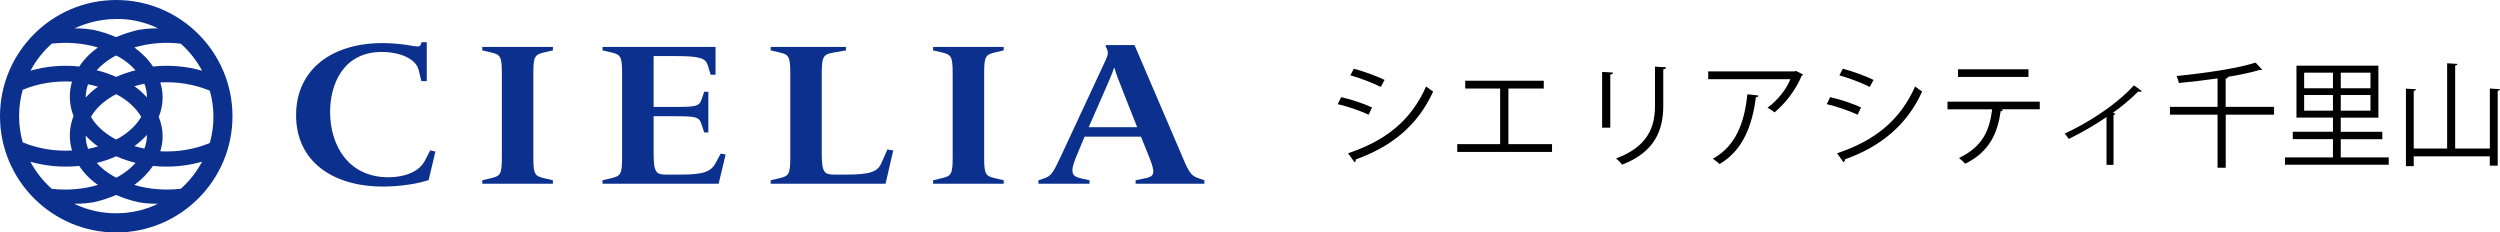
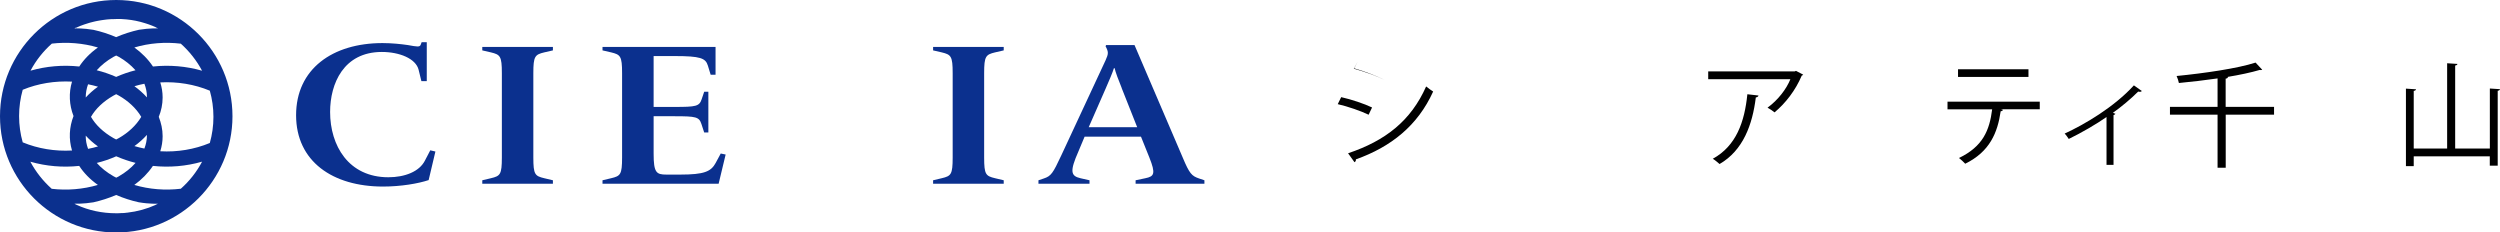
<svg xmlns="http://www.w3.org/2000/svg" id="_レイヤー_2" viewBox="0 0 413.81 38.48">
  <defs>
    <style>.cls-1{fill:#0b308e;}</style>
  </defs>
  <g id="_レイヤー_2-2">
    <path class="cls-1" d="M63.4,30.88c-8.33,0-14.39-4.16-14.39-11.81s6.02-11.94,14.31-11.94c1.54,0,3.12,.17,4.2,.33,1.5,.27,1.97,.37,2.12-.07l.15-.4h.85v6.44h-.89l-.46-1.88c-.46-1.85-3.16-2.95-6.09-2.95-6.32,0-8.56,5.23-8.56,9.93,0,5.57,3.05,10.81,9.64,10.81,2.74,0,5.13-.94,6.05-2.75l.89-1.71,.85,.2-1.12,4.73c-1.7,.57-4.59,1.07-7.56,1.07" />
    <path class="cls-1" d="M79.83,30.41v-.57l1.43-.34c1.54-.37,1.81-.6,1.81-3.42V12.09c0-2.79-.27-3.05-1.81-3.42l-1.43-.33v-.57h11.69v.57l-1.43,.33c-1.54,.37-1.81,.64-1.81,3.42v13.99c0,2.82,.27,3.05,1.81,3.42l1.43,.34v.57h-11.69" />
    <path class="cls-1" d="M99.73,30.41v-.57l1.43-.34c1.54-.37,1.81-.6,1.81-3.42V12.09c0-2.79-.27-3.05-1.81-3.42l-1.43-.33v-.57h18.71v4.6h-.81l-.46-1.51c-.38-1.24-1.23-1.58-5.55-1.58h-3.43v8.42h3.47c3.55,0,4.09-.1,4.48-1.27l.42-1.24h.69v6.74h-.69l-.46-1.41c-.39-1.17-.89-1.28-4.44-1.28h-3.47v6.21c0,3.15,.46,3.45,2.12,3.45h2.28c3.97,0,5.09-.5,5.86-1.91l.85-1.58,.81,.17-1.16,4.83h-19.21" />
-     <path class="cls-1" d="M127.57,30.41v-.57l1.43-.34c1.54-.37,1.81-.6,1.81-3.42V12.09c0-2.79-.27-3.05-1.81-3.42l-1.43-.33v-.57h12.46v.57l-2.08,.37c-1.62,.27-1.93,.6-1.93,3.39v13.35c0,3.15,.46,3.45,2.12,3.45h1.93c3.97,0,5.21-.47,5.82-1.91l1-2.25,.96,.17-1.27,5.5h-19.01" />
    <path class="cls-1" d="M154.45,30.41v-.57l1.43-.34c1.54-.37,1.81-.6,1.81-3.42V12.09c0-2.79-.27-3.05-1.81-3.42l-1.43-.33v-.57h11.69v.57l-1.43,.33c-1.54,.37-1.81,.64-1.81,3.42v13.99c0,2.82,.27,3.05,1.81,3.42l1.43,.34v.57h-11.69" />
    <path class="cls-1" d="M187.97,30.41v-.57l1.62-.34c1.46-.3,1.73-.74,.66-3.42l-1.39-3.46h-9.33l-1.04,2.48c-1.43,3.25-1.27,4.03,.35,4.4l1.5,.34v.57h-8.45v-.57l.89-.3c1.2-.4,1.5-.84,2.89-3.82l7.33-15.74c.5-1.11,.5-1.38,0-2.32l.08-.2h4.71l7.98,18.62c1.12,2.68,1.5,3.05,2.7,3.46l.89,.3v.57h-11.38m-2.32-15.87c-.54-1.31-1.04-2.65-1.16-3.25h-.12c-.19,.64-.81,2.11-1.39,3.42l-2.78,6.34h8.02l-2.58-6.51h0Z" />
    <path class="cls-1" d="M19.24,0C8.63,0,0,8.63,0,19.24s8.63,19.24,19.24,19.24,19.24-8.63,19.24-19.24S29.85,0,19.24,0m10.68,31.24c-2.57,.31-5.23,.1-7.69-.63,1.19-.86,2.26-1.93,3.08-3.15,2.72,.29,5.49,.06,8.14-.7-.9,1.7-2.1,3.22-3.52,4.48h-.01Zm-8.83,3.96h-.07c-.24,.04-.49,.06-.74,.07h-.18c-.2,.02-.4,.03-.6,.03h-.28c-2.31,0-4.53-.47-6.53-1.39l-.09-.04-.29-.15c.18,0,1.47,.04,3.14-.23,1.29-.29,2.55-.69,3.77-1.22,1.21,.52,2.46,.93,3.74,1.21,1.81,.31,3.19,.24,3.19,.24-.14,.07-.28,.12-.42,.19h.05c-1.46,.66-3.04,1.1-4.7,1.29,0,0,.01,0,.01,0ZM5.04,26.77c2.62,.75,5.37,.98,8.07,.69,.75,1.15,1.78,2.22,3.09,3.15-2.44,.72-5.08,.94-7.64,.64-1.42-1.27-2.62-2.78-3.53-4.47h.01Zm-1.88-7.56c0-1.51,.21-2.97,.6-4.35,2.53-1.05,5.37-1.5,8.16-1.35-.56,1.88-.47,3.85,.25,5.7-.72,1.85-.81,3.82-.25,5.7-2.79,.16-5.63-.3-8.16-1.35-.39-1.38-.6-2.84-.6-4.35ZM8.57,7.22c2.56-.3,5.19-.08,7.64,.64-1.31,.93-2.34,2-3.09,3.15-2.7-.29-5.45-.06-8.07,.69,.9-1.7,2.1-3.21,3.53-4.48,0,0-.01,0,0,0Zm4-2.61l.13-.06h-.01c.39-.18,.79-.34,1.2-.48l.12-.04c.22-.07,.43-.14,.66-.21l.27-.08c.17-.05,.34-.09,.51-.13,.12-.03,.25-.06,.38-.09,.14-.03,.27-.06,.41-.08,.15-.03,.3-.06,.46-.08,.11-.02,.23-.03,.34-.05,.17-.02,.35-.05,.52-.07l.28-.03c.19-.02,.38-.03,.57-.04h.24c.2,0,.39-.02,.58-.02,.17,0,.33,0,.5,0,.12,0,.24,0,.36,0,.18,0,.37,.03,.55,.04l.29,.02c.21,.02,.43,.05,.64,.08l.16,.02c.23,.04,.46,.08,.69,.12l.1,.02c.23,.05,.46,.1,.69,.16l.11,.03c.21,.05,.42,.11,.62,.18l.29,.09c.13,.04,.26,.09,.39,.13,.4,.14,.79,.3,1.17,.47h-.04c.13,.07,.27,.12,.4,.19,0,0-1.36-.06-3.16,.23-1.29,.29-2.55,.69-3.77,1.22-1.21-.52-2.47-.93-3.75-1.21-1.67-.28-2.97-.25-3.16-.24l.25-.13v.02h0Zm20.89,7.1c-2.64-.76-5.41-.99-8.14-.7-.82-1.23-1.89-2.29-3.08-3.15,2.46-.73,5.11-.94,7.69-.63,1.42,1.27,2.62,2.79,3.52,4.48h0Zm-9.14,4.31v.1c-.62-.69-1.33-1.31-2.07-1.85,.54-.16,1.09-.3,1.65-.41,.26,.68,.42,1.4,.42,2.16Zm0,6.41c0,.76-.16,1.48-.42,2.16-.56-.11-1.11-.25-1.65-.41,.75-.54,1.45-1.16,2.07-1.85v.09h0Zm-4.61,6.74c-.15,.09-.32,.16-.47,.24-.15-.08-.29-.15-.44-.23-1.14-.65-2.07-1.4-2.78-2.21,1.1-.27,2.18-.64,3.22-1.1,1.04,.45,2.11,.82,3.2,1.09-.77,.88-1.72,1.62-2.73,2.2h0Zm-5.52-6.72c.58,.64,1.26,1.24,2.03,1.79-.54,.16-1.08,.29-1.64,.4-.27-.72-.4-1.46-.39-2.2h0Zm.39-8.5c.55,.11,1.1,.25,1.64,.4-.78,.55-1.45,1.16-2.03,1.79,0-.74,.13-1.48,.39-2.2h0Zm4.21-4.54c.14-.08,.29-.15,.44-.22,.16,.08,.32,.16,.47,.24,1.01,.58,1.95,1.32,2.73,2.2-1.09,.27-2.16,.64-3.2,1.1-1.04-.45-2.12-.83-3.22-1.1,.72-.81,1.64-1.57,2.78-2.22Zm.91,6.43c1.47,.84,2.83,2.05,3.68,3.5-.85,1.45-2.21,2.66-3.68,3.5-.15,.09-.32,.16-.47,.25-.15-.08-.29-.15-.44-.23-1.73-.99-2.97-2.2-3.73-3.52,.76-1.32,2-2.53,3.73-3.52,.14-.08,.29-.15,.44-.23,.16,.08,.32,.16,.47,.25Zm6.83,9.2c.25-.8,.39-1.63,.39-2.49,0-1.13-.24-2.2-.64-3.21,.41-1,.64-2.08,.64-3.21,0-.86-.14-1.7-.39-2.49,2.81-.15,5.66,.31,8.2,1.37,.39,1.38,.6,2.83,.6,4.33s-.21,2.95-.6,4.33c-2.54,1.06-5.39,1.53-8.2,1.37Z" />
    <g>
-       <path d="M222,16.08c1.71,.38,3.84,1.1,5.11,1.71l-.57,1.2c-1.25-.61-3.44-1.37-5.11-1.75l.57-1.16Zm1.14,9.29c6.17-2.07,10.39-5.36,12.92-11.06,.28,.25,.87,.65,1.16,.84-2.55,5.64-6.97,9.16-12.79,11.23,.04,.17-.06,.4-.23,.47l-1.06-1.48Zm.95-14c1.71,.46,3.8,1.22,5.09,1.86l-.63,1.16c-1.35-.68-3.32-1.44-5.03-1.92l.57-1.1Z" />
-       <path d="M242.54,13.36h12.99v1.29h-5.85v9.21h7.22v1.29h-15.69v-1.29h7.1V14.65h-5.78v-1.29Z" />
-       <path d="M265.19,21.13V11.9l1.81,.11c-.02,.17-.15,.3-.46,.34v8.78h-1.35Zm10.58-9.97c-.02,.19-.15,.29-.46,.32v6.04c0,3.99-1.37,7.64-6.82,9.74-.19-.29-.67-.78-.99-1.03,5.26-1.96,6.44-5.21,6.44-8.72v-6.48l1.82,.11Z" />
+       <path d="M222,16.08c1.71,.38,3.84,1.1,5.11,1.71l-.57,1.2c-1.25-.61-3.44-1.37-5.11-1.75l.57-1.16Zm1.14,9.29c6.17-2.07,10.39-5.36,12.92-11.06,.28,.25,.87,.65,1.16,.84-2.55,5.64-6.97,9.16-12.79,11.23,.04,.17-.06,.4-.23,.47l-1.06-1.48Zm.95-14c1.71,.46,3.8,1.22,5.09,1.86c-1.35-.68-3.32-1.44-5.03-1.92l.57-1.1Z" />
      <path d="M298.48,12.35c-.04,.08-.15,.13-.25,.17-1.03,2.43-2.66,4.54-4.5,6.08-.29-.25-.82-.59-1.16-.78,1.75-1.27,3.15-3.12,3.78-4.71h-13.6v-1.29h14.32l.21-.09,1.2,.63Zm-7.41,3.46c-.02,.15-.19,.29-.44,.32-.55,4.48-2.09,8.76-6,11.02-.27-.23-.76-.66-1.12-.87,3.88-2.13,5.26-6.1,5.72-10.68l1.84,.21Z" />
-       <path d="M302.94,16.08c1.71,.38,3.84,1.1,5.11,1.71l-.57,1.2c-1.25-.61-3.44-1.37-5.11-1.75l.57-1.16Zm1.14,9.29c6.17-2.07,10.39-5.36,12.92-11.06,.29,.25,.87,.65,1.16,.84-2.55,5.64-6.97,9.16-12.79,11.23,.04,.17-.06,.4-.23,.47l-1.06-1.48Zm.95-14c1.71,.46,3.8,1.22,5.09,1.86l-.63,1.16c-1.35-.68-3.32-1.44-5.03-1.92l.57-1.1Z" />
      <path d="M337.64,18.09h-6.42l.32,.1c-.04,.11-.17,.21-.38,.23-.51,3.53-1.8,6.69-5.87,8.68-.23-.25-.7-.7-1.03-.95,3.95-1.9,5.05-4.56,5.49-8.05h-7.39v-1.27h15.27v1.27Zm-1.88-5.36h-11.66v-1.27h11.66v1.27Z" />
      <path d="M354.51,15.07c-.08,.1-.19,.13-.32,.13-.09,0-.17-.02-.27-.04-1.22,1.22-2.77,2.51-4.18,3.51,.25,.1,.36,.13,.42,.17-.04,.08-.17,.17-.32,.21v8.24h-1.16v-7.92c-1.62,1.14-4.2,2.64-6.25,3.63-.15-.23-.46-.68-.68-.89,3.27-1.5,8.17-4.37,11.46-7.98l1.31,.93Z" />
      <path d="M376.41,17.69v1.29h-8v8.78h-1.35v-8.78h-7.88v-1.29h7.88v-4.71c-2.11,.3-4.33,.57-6.4,.76-.06-.32-.23-.86-.38-1.16,4.63-.46,10.09-1.25,13.07-2.22l1.1,1.18c-.06,.04-.13,.06-.23,.06-.06,0-.11,0-.19-.02-1.42,.42-3.31,.82-5.36,1.16h.11c-.02,.15-.11,.25-.38,.28v4.67h8Z" />
-       <path d="M387.45,26.05h7.94v1.22h-17.17v-1.22h7.94v-3.02h-6.65v-1.22h6.65v-2.34h-6.04V10.87h13.56v8.61h-6.23v2.34h6.88v1.22h-6.88v3.02Zm-6.06-14.02v2.58h4.77v-2.58h-4.77Zm0,6.29h4.77v-2.6h-4.77v2.6Zm10.98-3.71v-2.58h-4.92v2.58h4.92Zm0,3.71v-2.6h-4.92v2.6h4.92Z" />
      <path d="M412.12,14.65l1.69,.11c-.02,.13-.13,.23-.38,.27v12.39h-1.31v-1.54h-12.59v1.62h-1.29V14.67l1.67,.11c-.02,.13-.11,.23-.38,.27v9.54h5.53V10.47l1.71,.11c-.02,.13-.13,.23-.38,.27v13.73h5.74V14.65Z" />
    </g>
  </g>
</svg>